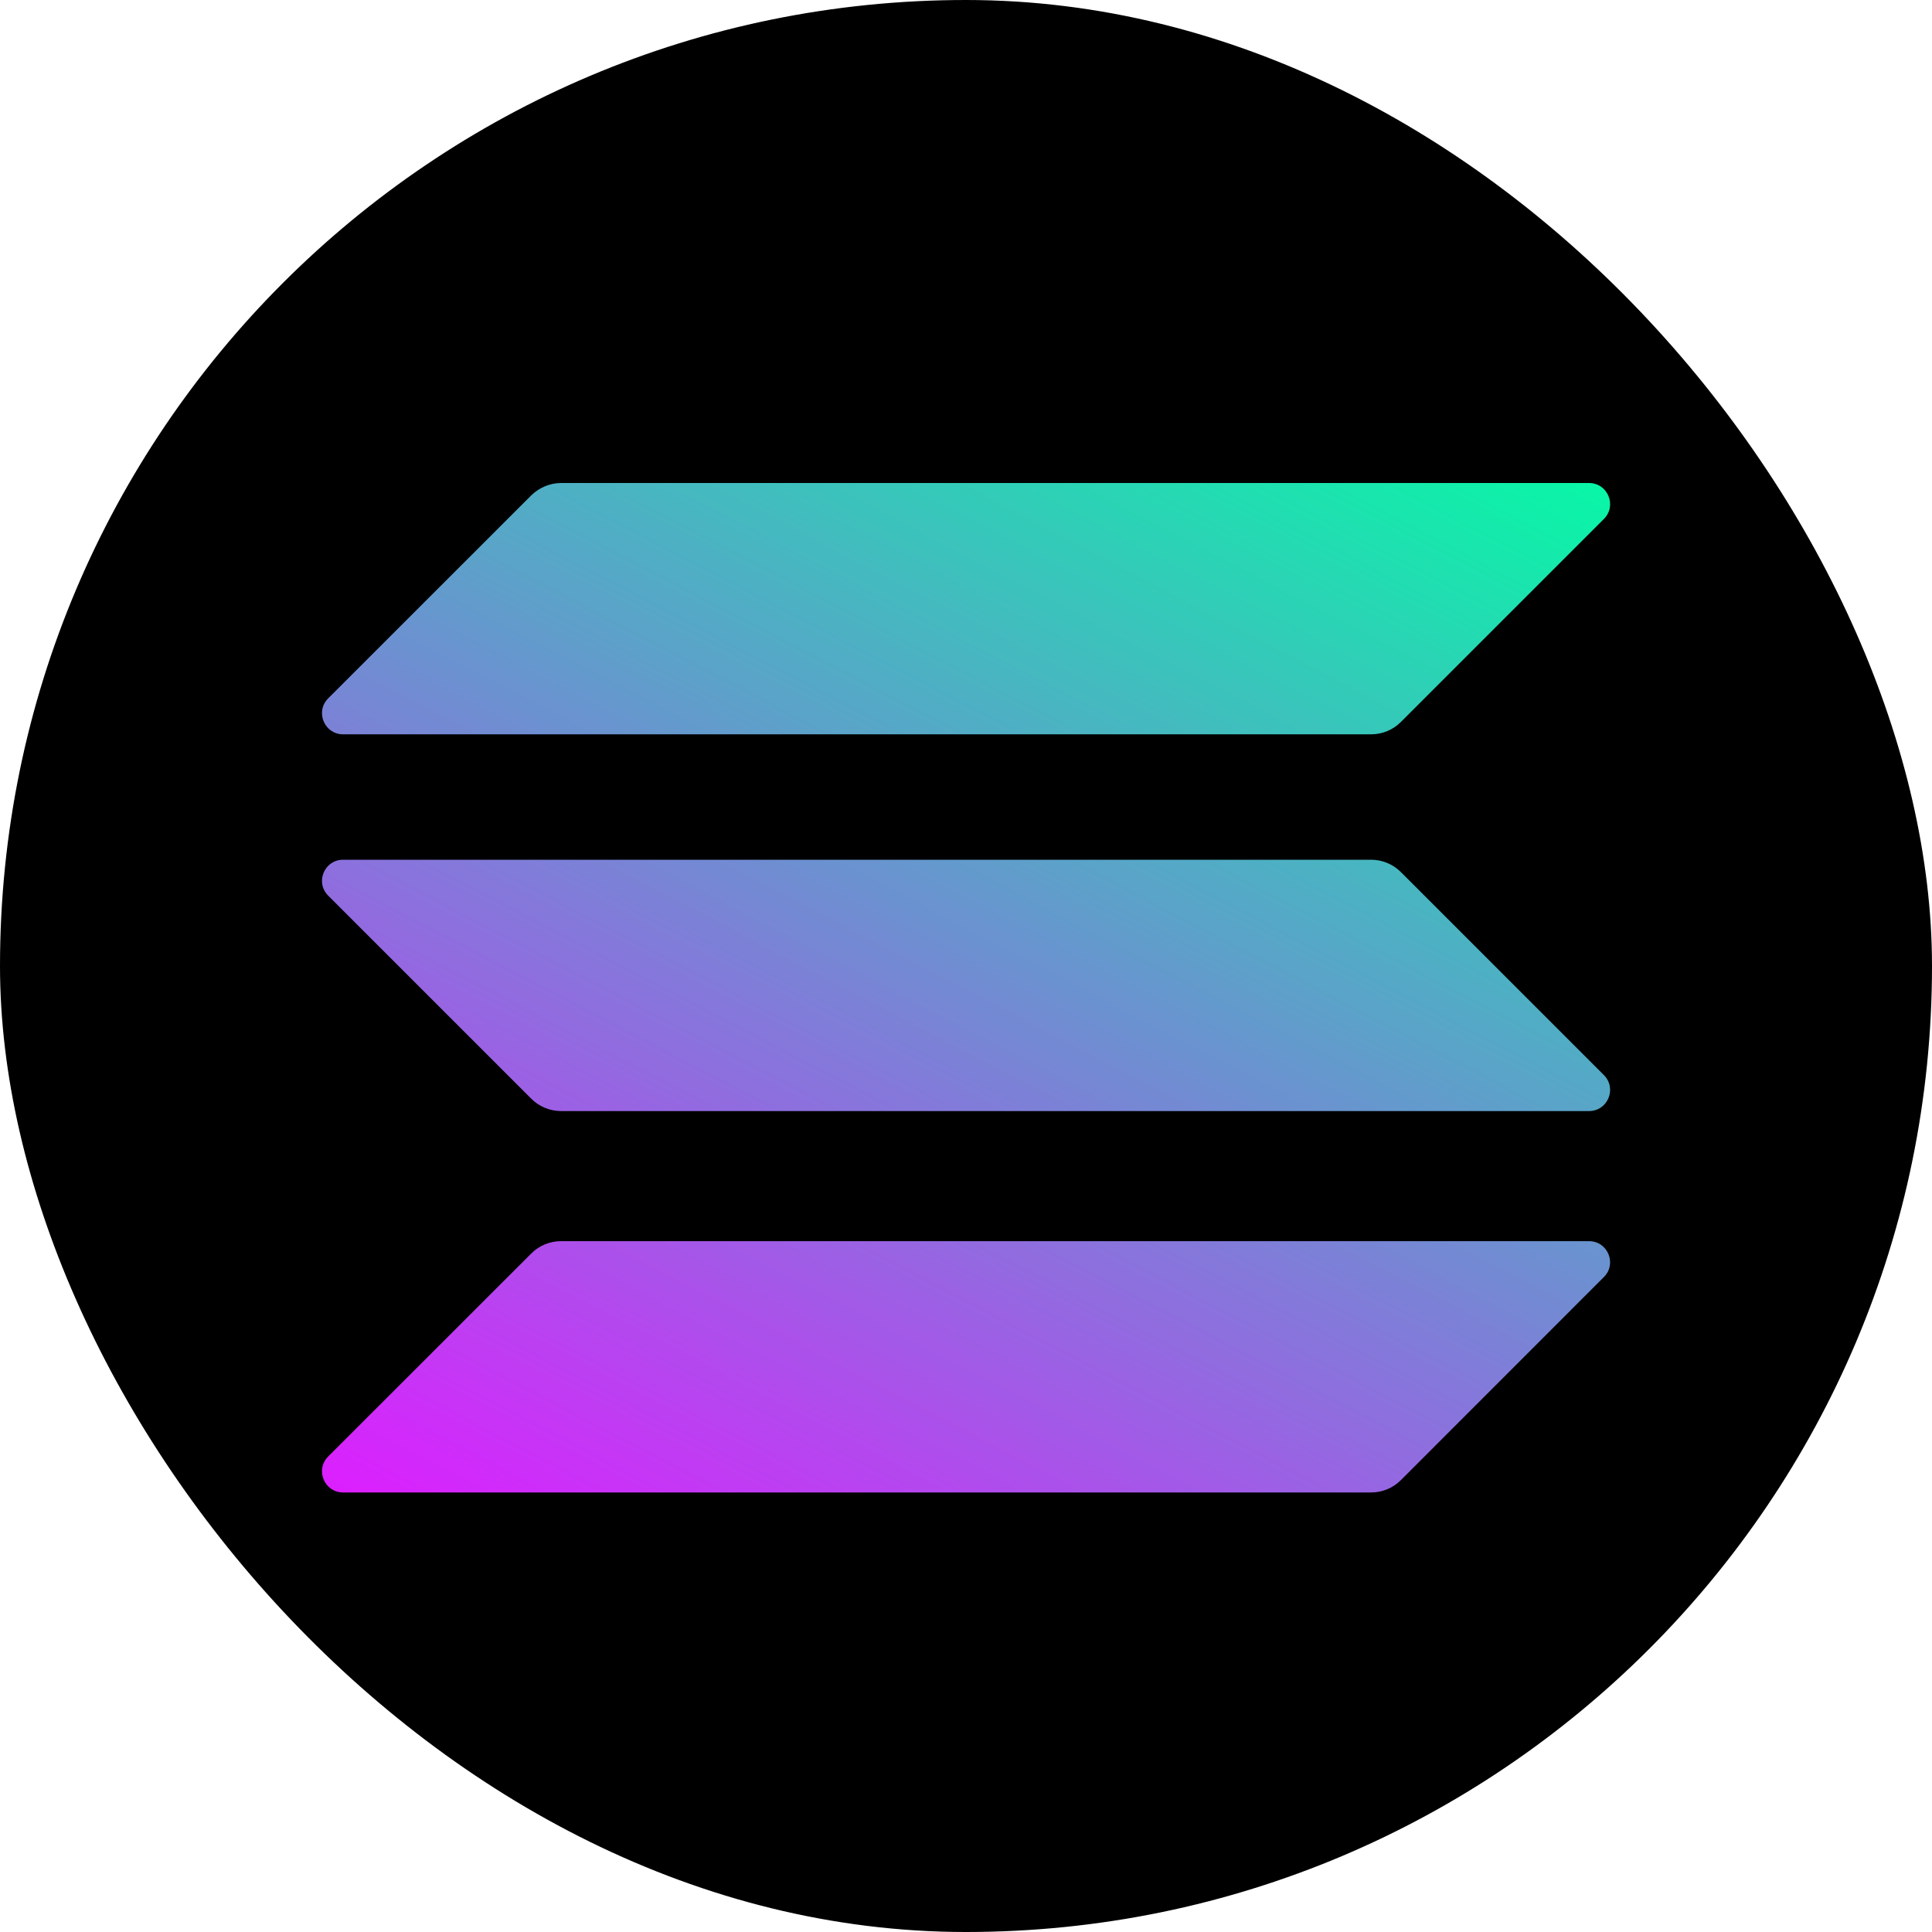
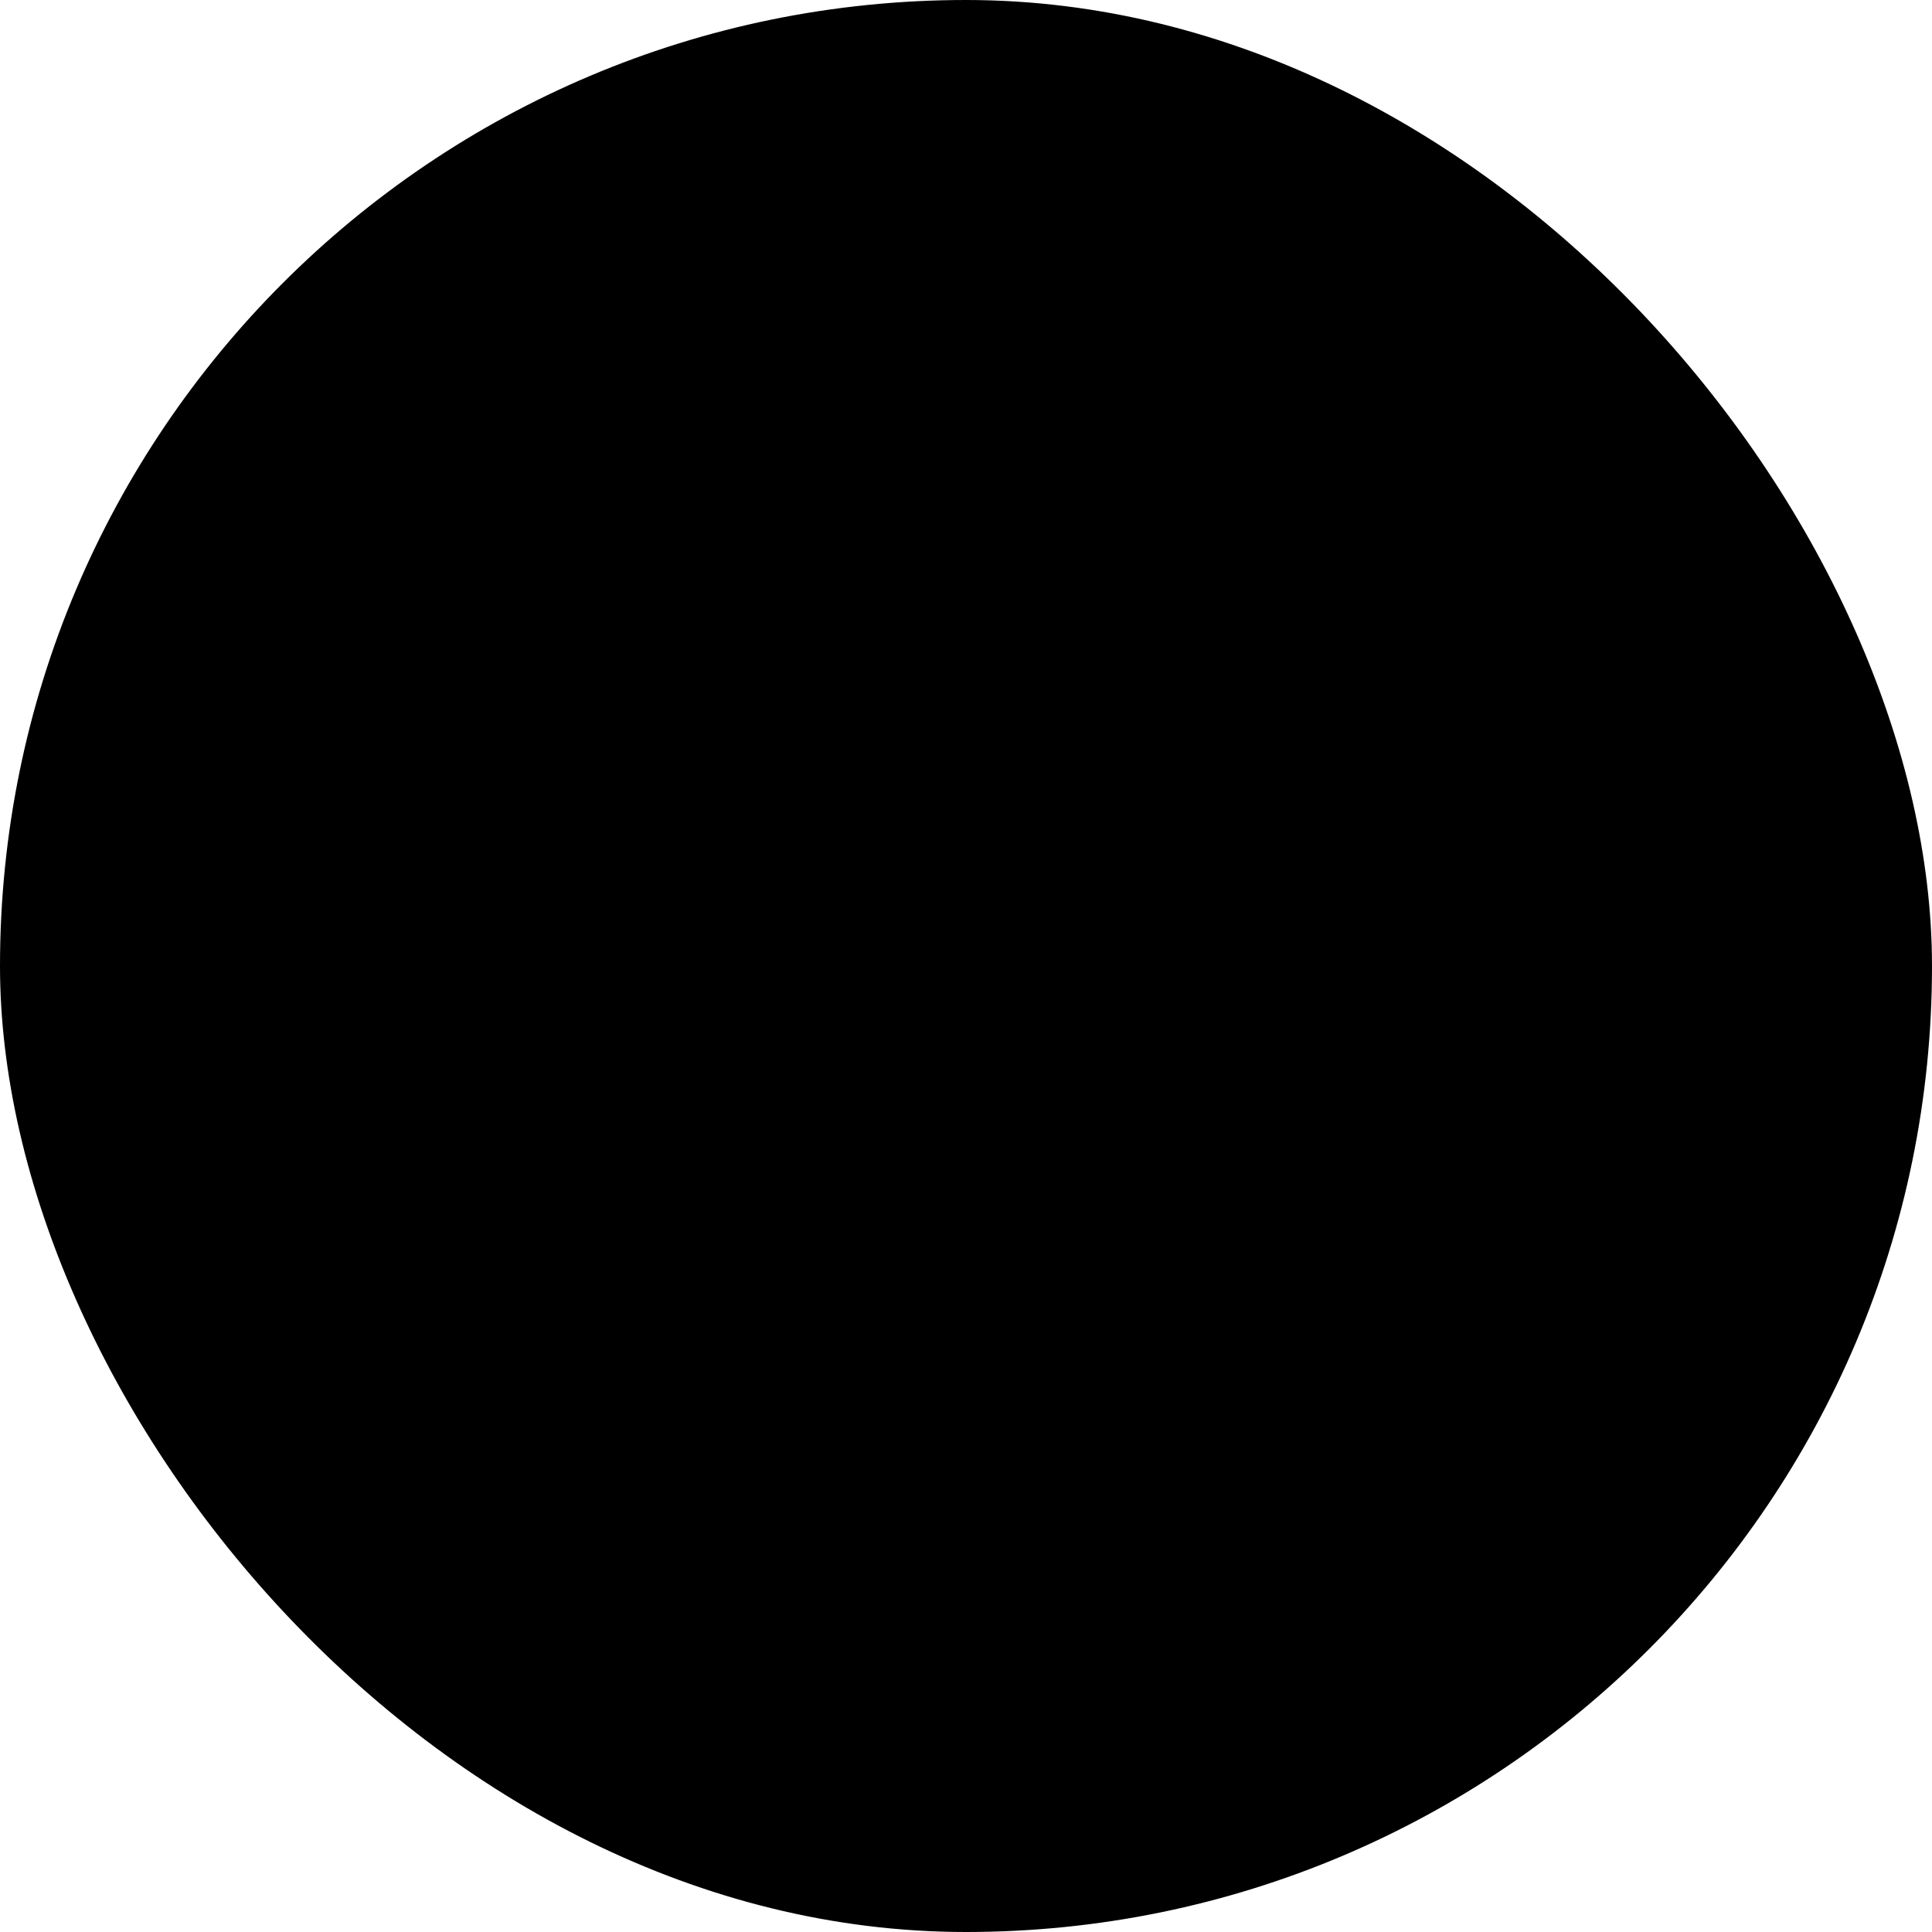
<svg xmlns="http://www.w3.org/2000/svg" width="24" height="24" viewBox="0 0 24 24" fill="none">
  <rect width="24" height="24" rx="12" fill="black" />
  <g clip-path="url(#clip0_404_2832)">
    <path d="M6.6 15.571C6.696 15.474 6.829 15.418 6.97 15.418H19.739C19.973 15.418 20.089 15.7 19.924 15.864L17.402 18.387C17.305 18.484 17.173 18.54 17.032 18.54H4.262C4.029 18.54 3.912 18.258 4.077 18.093L6.6 15.571Z" fill="url(#paint0_linear_404_2832)" />
-     <path d="M6.6 6.153C6.7 6.056 6.833 6 6.97 6H19.739C19.973 6 20.089 6.282 19.924 6.447L17.402 8.969C17.305 9.066 17.173 9.122 17.032 9.122H4.262C4.029 9.122 3.912 8.84 4.077 8.675L6.6 6.153Z" fill="url(#paint1_linear_404_2832)" />
-     <path d="M17.402 10.833C17.305 10.736 17.173 10.68 17.032 10.68H4.262C4.029 10.68 3.912 10.961 4.077 11.126L6.6 13.649C6.696 13.745 6.829 13.802 6.97 13.802H19.739C19.973 13.802 20.089 13.52 19.924 13.355L17.402 10.833Z" fill="url(#paint2_linear_404_2832)" />
+     <path d="M17.402 10.833H4.262C4.029 10.68 3.912 10.961 4.077 11.126L6.6 13.649C6.696 13.745 6.829 13.802 6.97 13.802H19.739C19.973 13.802 20.089 13.52 19.924 13.355L17.402 10.833Z" fill="url(#paint2_linear_404_2832)" />
  </g>
  <defs>
    <linearGradient id="paint0_linear_404_2832" x1="18.52" y1="4.493" x2="9.682" y2="21.42" gradientUnits="userSpaceOnUse">
      <stop stop-color="#00FFA3" />
      <stop offset="1" stop-color="#DC1FFF" />
    </linearGradient>
    <linearGradient id="paint1_linear_404_2832" x1="14.655" y1="2.476" x2="5.818" y2="19.403" gradientUnits="userSpaceOnUse">
      <stop stop-color="#00FFA3" />
      <stop offset="1" stop-color="#DC1FFF" />
    </linearGradient>
    <linearGradient id="paint2_linear_404_2832" x1="16.575" y1="3.479" x2="7.738" y2="20.406" gradientUnits="userSpaceOnUse">
      <stop stop-color="#00FFA3" />
      <stop offset="1" stop-color="#DC1FFF" />
    </linearGradient>
    <clipPath id="clip0_404_2832">
-       <rect width="16" height="12.54" fill="white" transform="translate(4 6)" />
-     </clipPath>
+       </clipPath>
  </defs>
</svg>